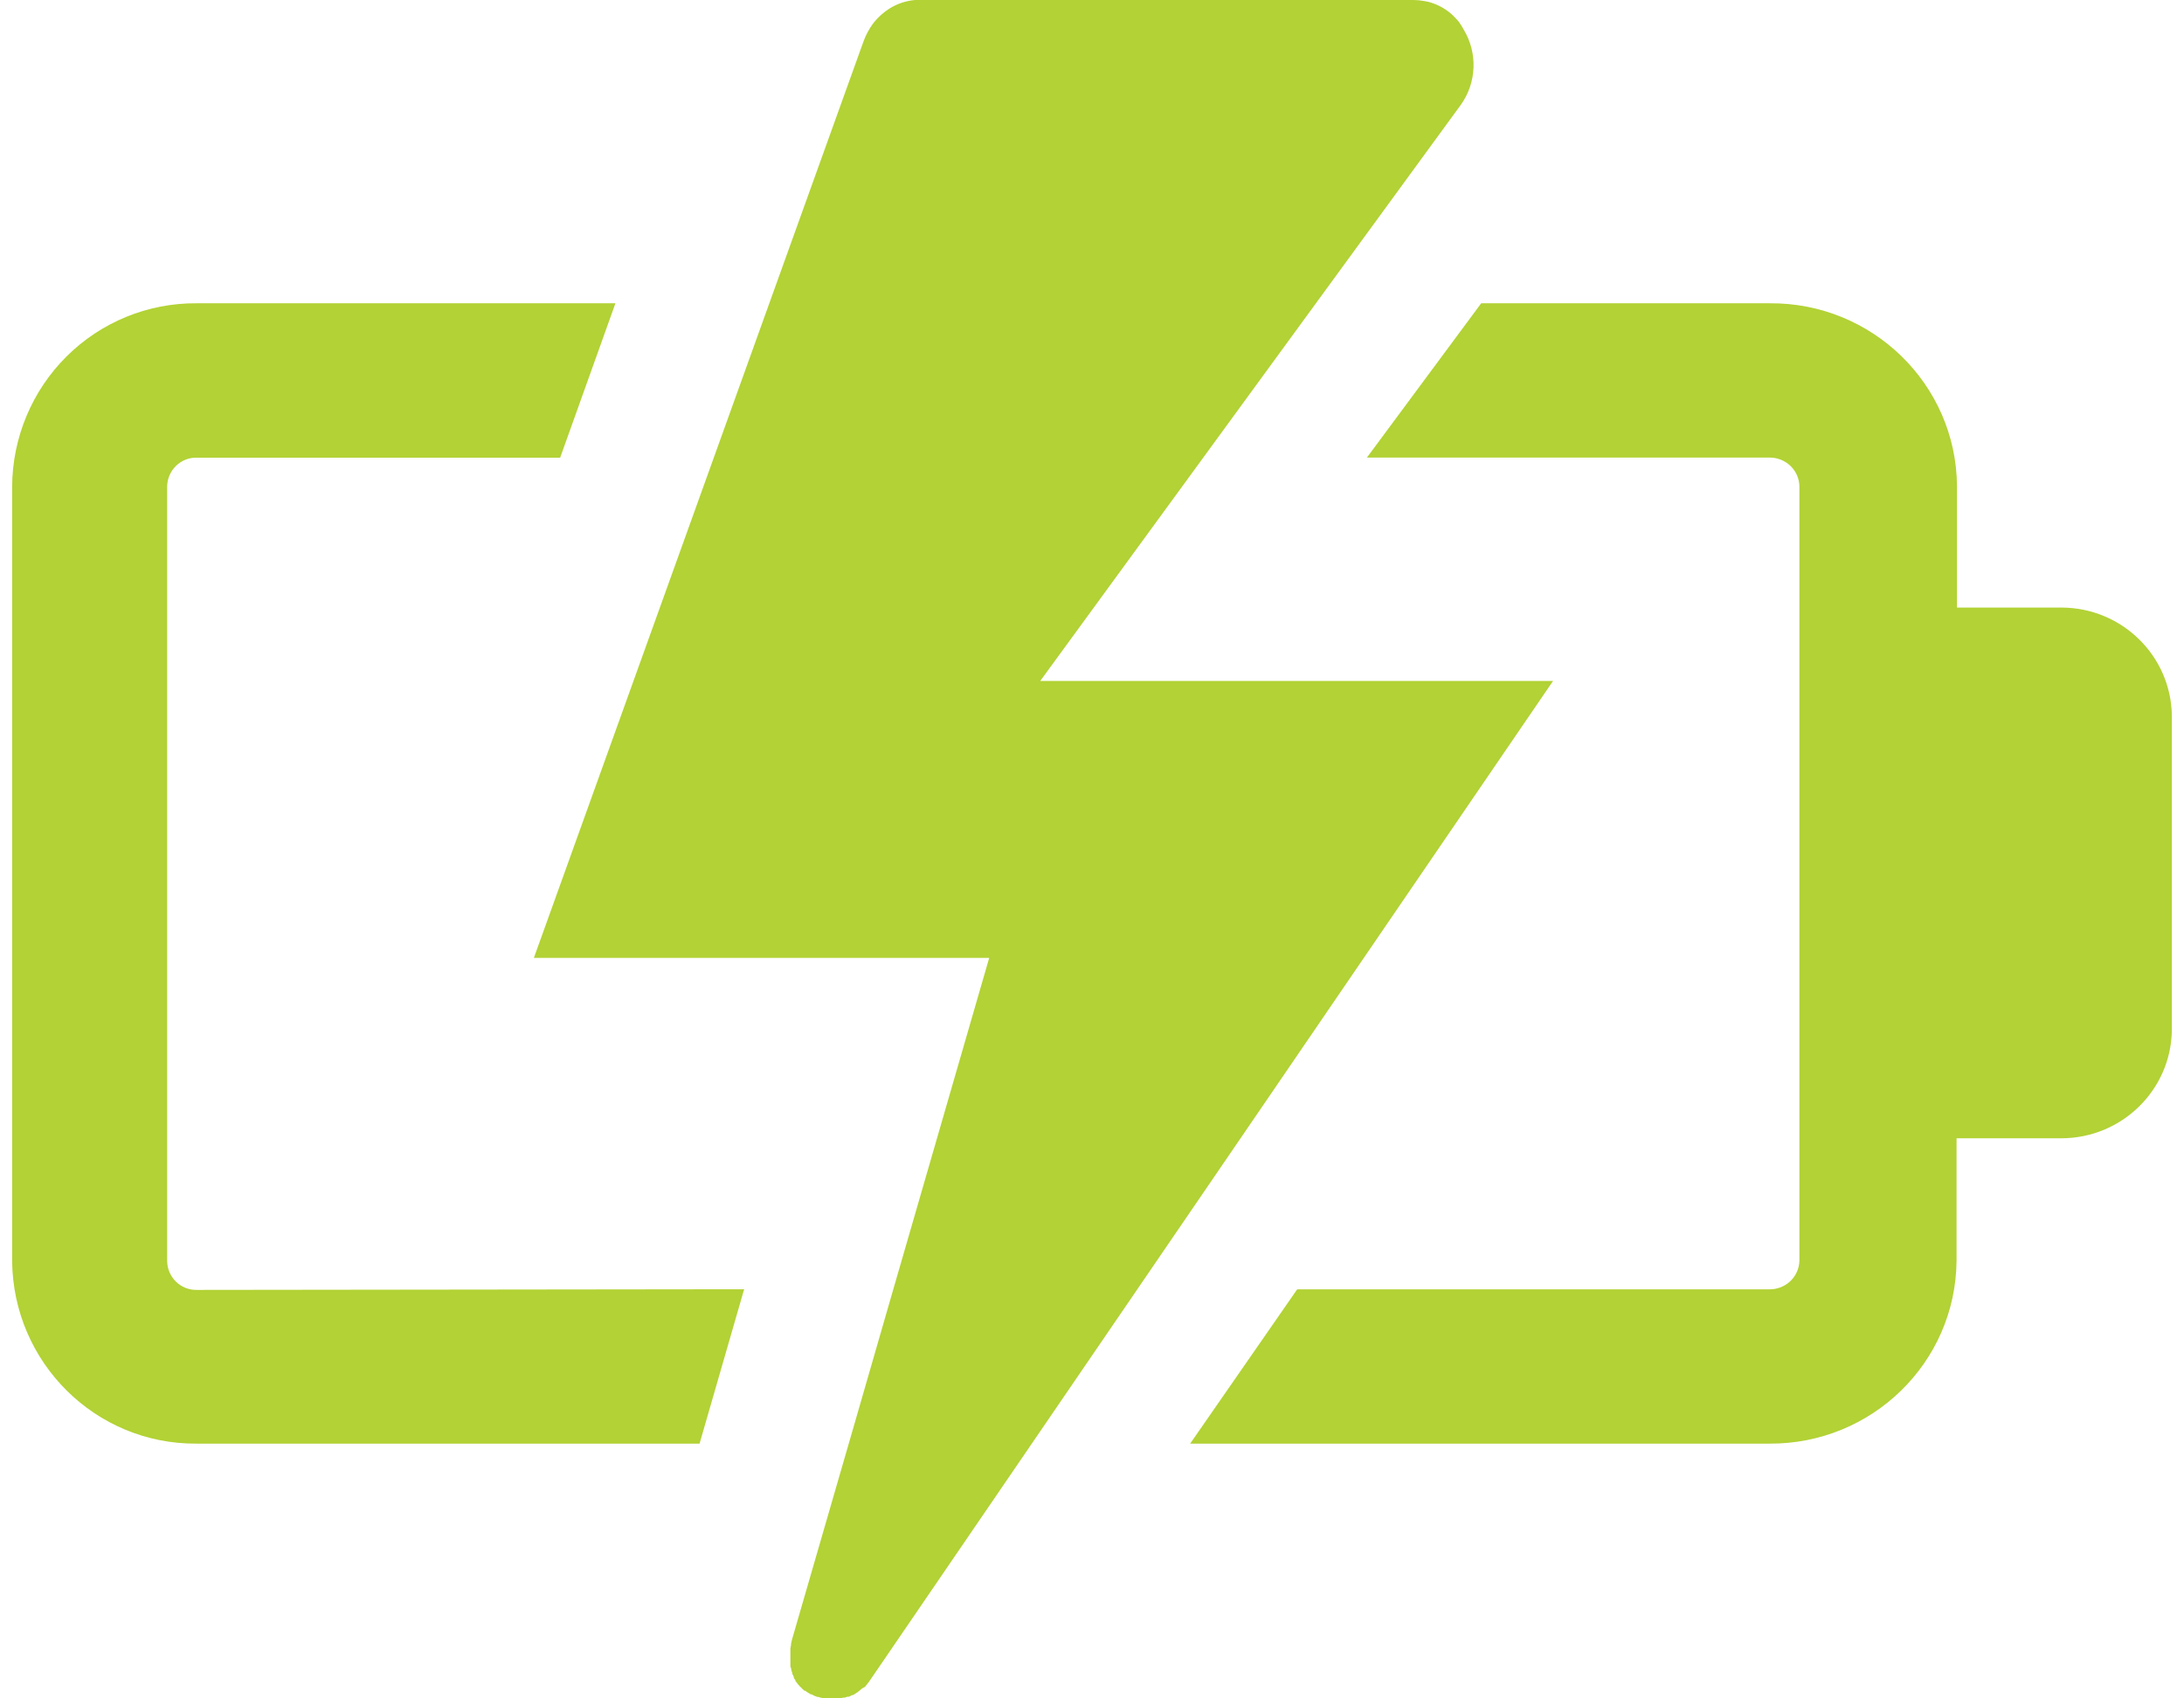
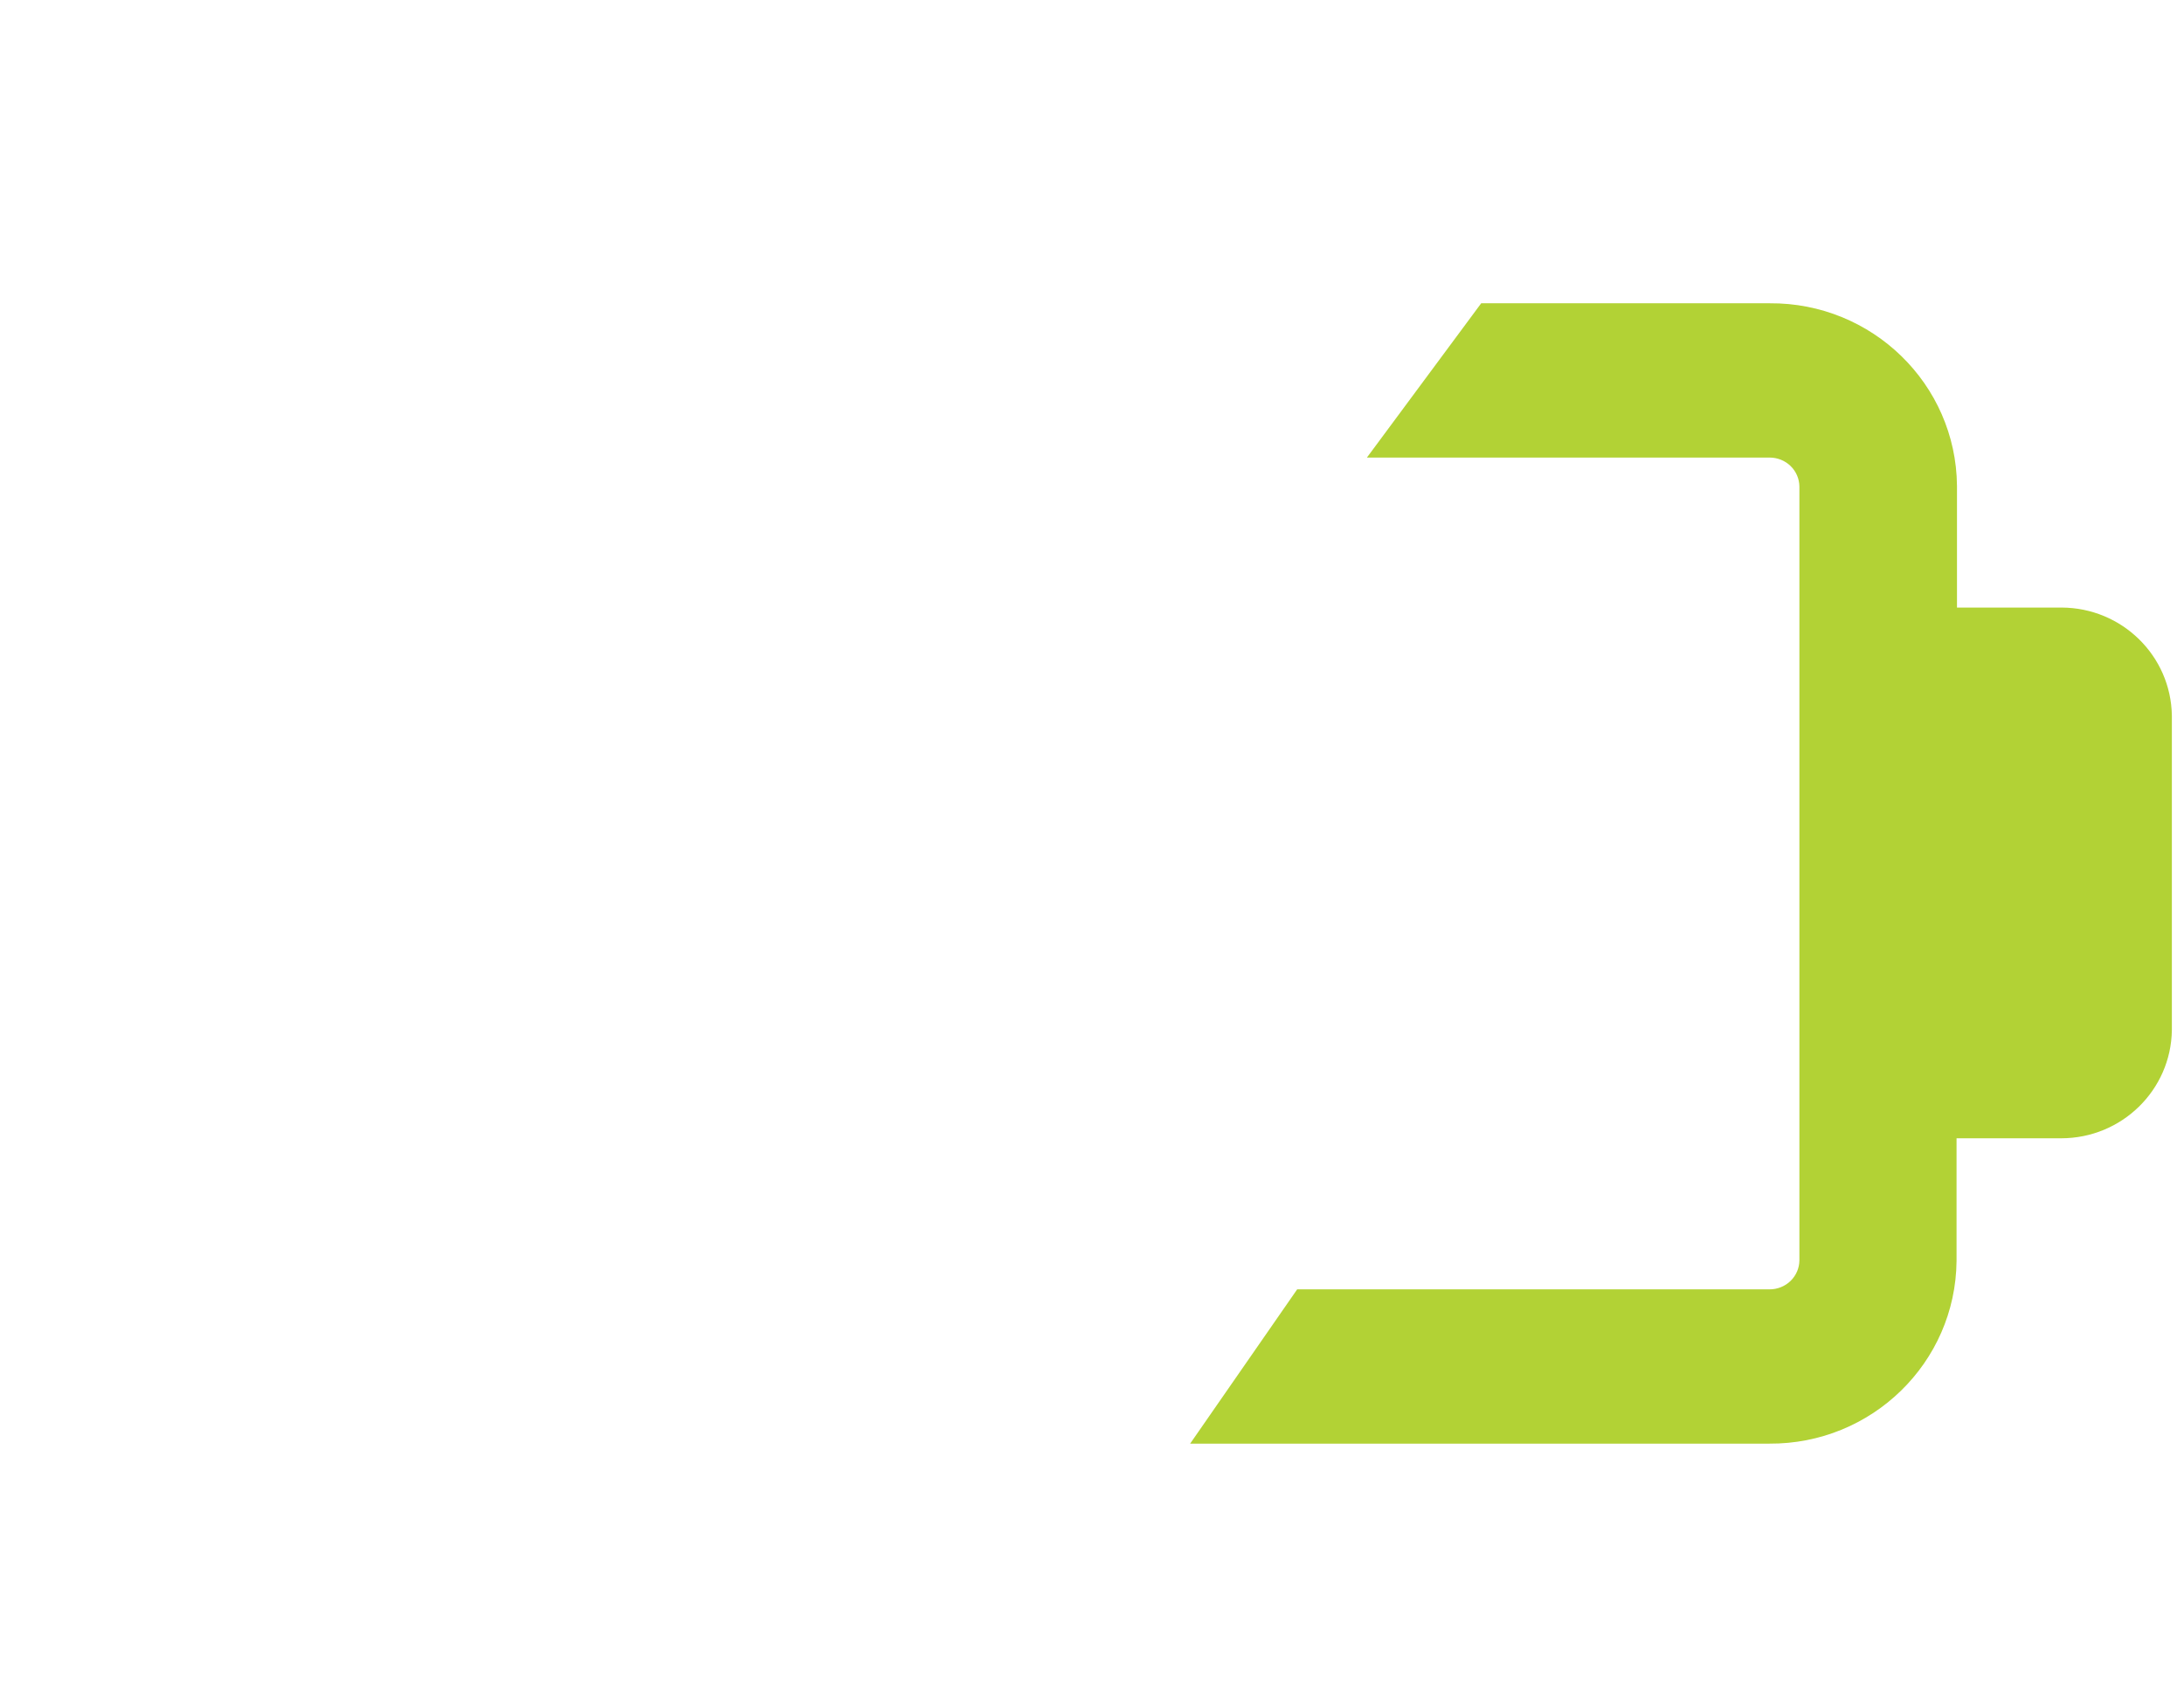
<svg xmlns="http://www.w3.org/2000/svg" width="90px" height="70px" viewBox="0 0 90 70" version="1.1">
  <title>icon_battery</title>
  <g id="Symbols" stroke="none" stroke-width="1" fill="none" fill-rule="evenodd">
    <g id="icon_battery" transform="translate(1, 0)" fill="#B2D235" fill-rule="nonzero">
      <g id="Path">
-         <path d="M7.096,53.664 C6.162,53.672 5.398,52.916 5.388,51.975 L5.388,20.052 C5.398,19.111 6.162,18.355 7.096,18.363 L21.731,18.363 L23.651,13 L7.096,13 C5.227,12.986 3.428,13.721 2.097,15.044 C0.766,16.366 0.012,18.168 0,20.052 L0,51.975 C0.041,55.886 3.214,59.027 7.096,59 L27.452,59 L29,53.638 L7.096,53.664 Z" stroke="#B2D235" />
        <path d="M83.958,25.541 L79.145,25.541 L79.145,20.025 C79.108,16.114 75.879,12.97 71.928,13 L60.29,13 L56.321,18.359 L71.91,18.359 C72.367,18.355 72.807,18.53 73.134,18.846 C73.46,19.163 73.647,19.595 73.651,20.048 L73.651,51.953 C73.647,52.405 73.46,52.837 73.134,53.154 C72.807,53.47 72.367,53.645 71.91,53.641 L52.717,53.641 L49,59 L71.91,59 C75.862,59.027 79.09,55.883 79.127,51.97 L79.127,46.415 L83.94,46.415 C86.16,46.415 87.968,44.65 88,42.453 L88,29.502 C87.968,27.312 86.171,25.55 83.958,25.541 L83.958,25.541 Z" stroke="#B2D235" />
-         <path d="M34.638,69.529 L34.682,69.48 C34.73,69.422 34.775,69.364 34.819,69.302 L51.638,44.697 L63,28.066 L41.867,28.066 L49,18.292 L52.827,13.049 L59.195,4.326 C59.856,3.406 59.901,2.174 59.31,1.207 C59.251,1.097 59.185,0.991 59.111,0.891 C59.071,0.846 59.036,0.802 58.992,0.757 C58.916,0.672 58.833,0.593 58.744,0.521 C58.484,0.312 58.183,0.16 57.86,0.076 L57.701,0.045 C57.556,0.017 57.408,0.002 57.259,0 L36.896,0 L36.706,0 C36.333,0.032 35.972,0.153 35.654,0.352 C35.549,0.419 35.448,0.493 35.354,0.575 C35.208,0.7 35.076,0.84 34.96,0.993 C34.806,1.209 34.681,1.444 34.589,1.693 L21,39.48 L39.764,39.48 L35.711,53.487 L34.169,58.832 L31.637,67.578 L31.597,67.751 C31.595,67.766 31.595,67.781 31.597,67.796 L31.571,67.952 L31.571,67.952 C31.571,68.01 31.571,68.063 31.571,68.117 L31.571,68.161 C31.571,68.21 31.571,68.255 31.571,68.299 L31.571,68.326 L31.571,68.478 C31.571,68.478 31.571,68.504 31.571,68.518 C31.571,68.531 31.571,68.598 31.571,68.642 C31.571,68.687 31.571,68.642 31.571,68.669 L31.61,68.812 L31.61,68.843 L31.65,68.954 C31.648,68.964 31.648,68.975 31.65,68.985 C31.668,69.03 31.689,69.073 31.712,69.115 L31.712,69.141 C31.712,69.177 31.752,69.208 31.774,69.244 L31.774,69.271 C31.799,69.311 31.828,69.35 31.858,69.386 L31.858,69.386 C31.884,69.418 31.907,69.449 31.933,69.475 L31.96,69.502 C31.991,69.538 32.026,69.569 32.057,69.6 L32.057,69.6 L32.15,69.685 L32.181,69.685 C32.216,69.713 32.253,69.738 32.291,69.761 L32.291,69.761 L32.41,69.832 L32.441,69.832 L32.552,69.89 L32.552,69.89 L32.676,69.939 L32.711,69.939 L32.821,69.97 L32.821,69.97 L32.949,69.997 L32.98,69.997 L33.095,69.997 L33.25,69.997 C33.307,70.001 33.365,70.001 33.422,69.997 L33.612,69.997 L33.749,69.97 L33.807,69.97 L33.926,69.93 L33.984,69.93 C34.03,69.91 34.076,69.888 34.121,69.863 L34.156,69.863 C34.211,69.832 34.264,69.798 34.315,69.761 L34.359,69.729 L34.474,69.636 L34.527,69.587 C34.565,69.569 34.602,69.55 34.638,69.529 Z" />
      </g>
    </g>
  </g>
</svg>